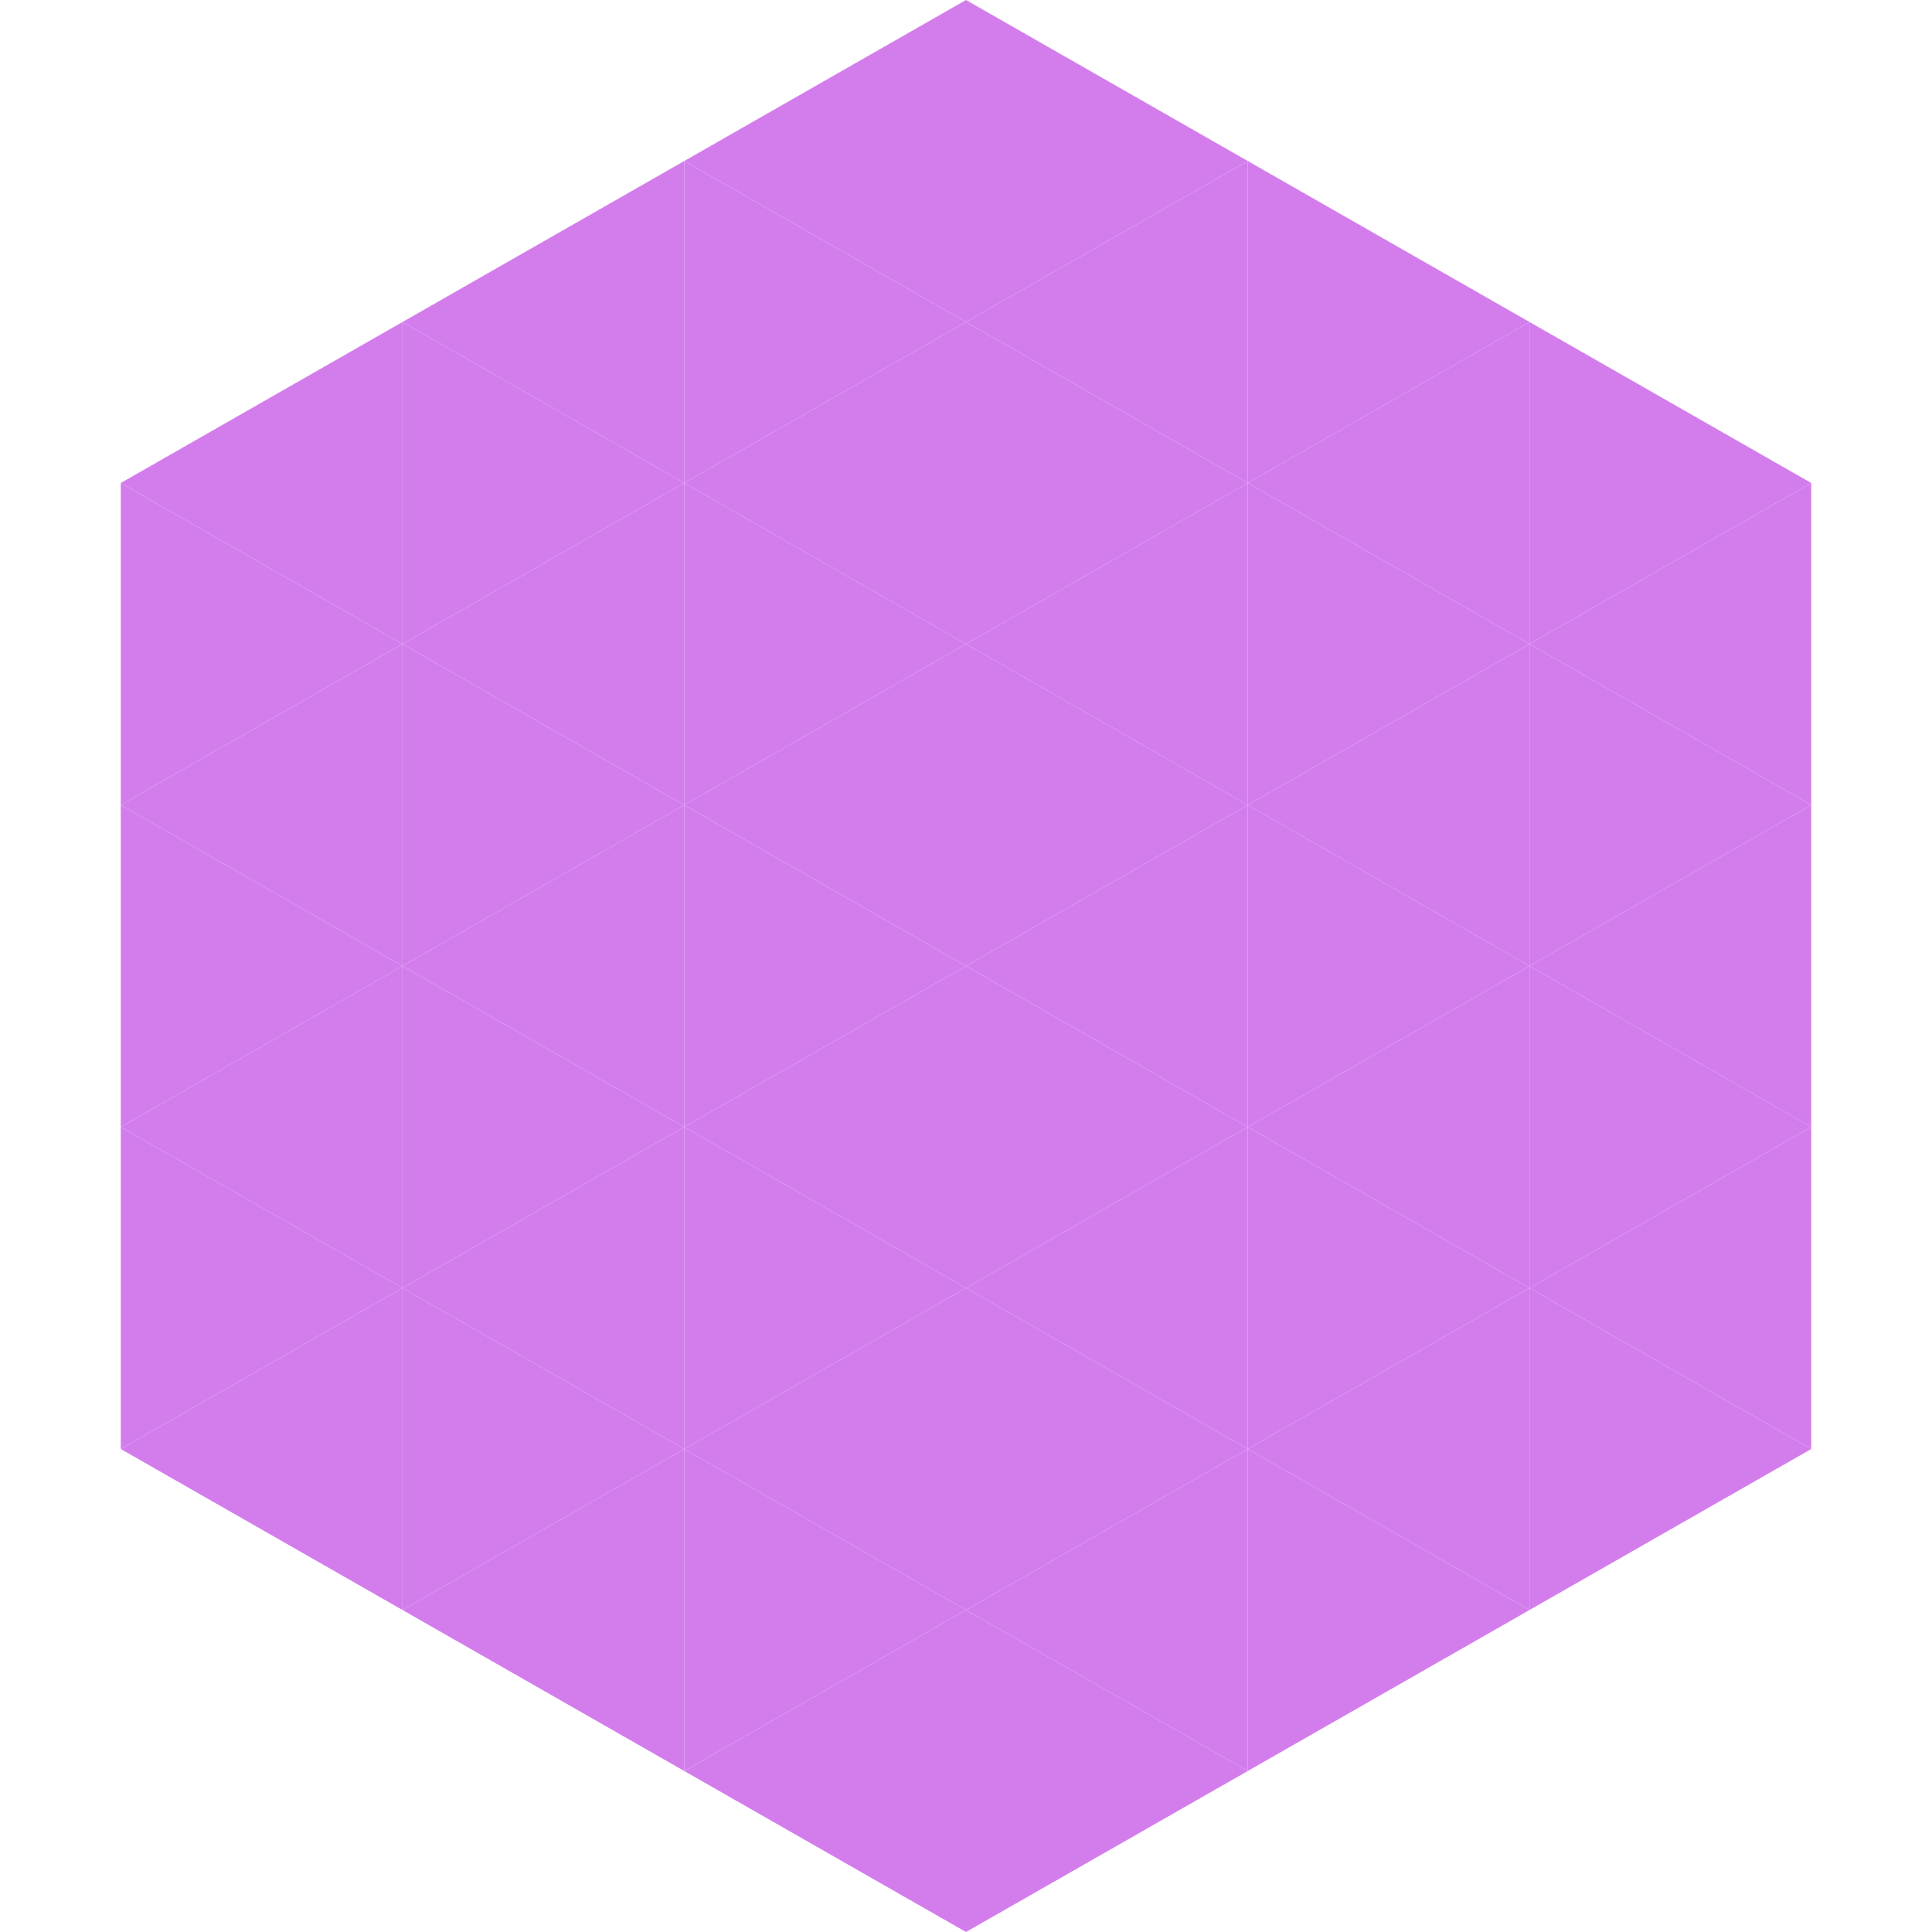
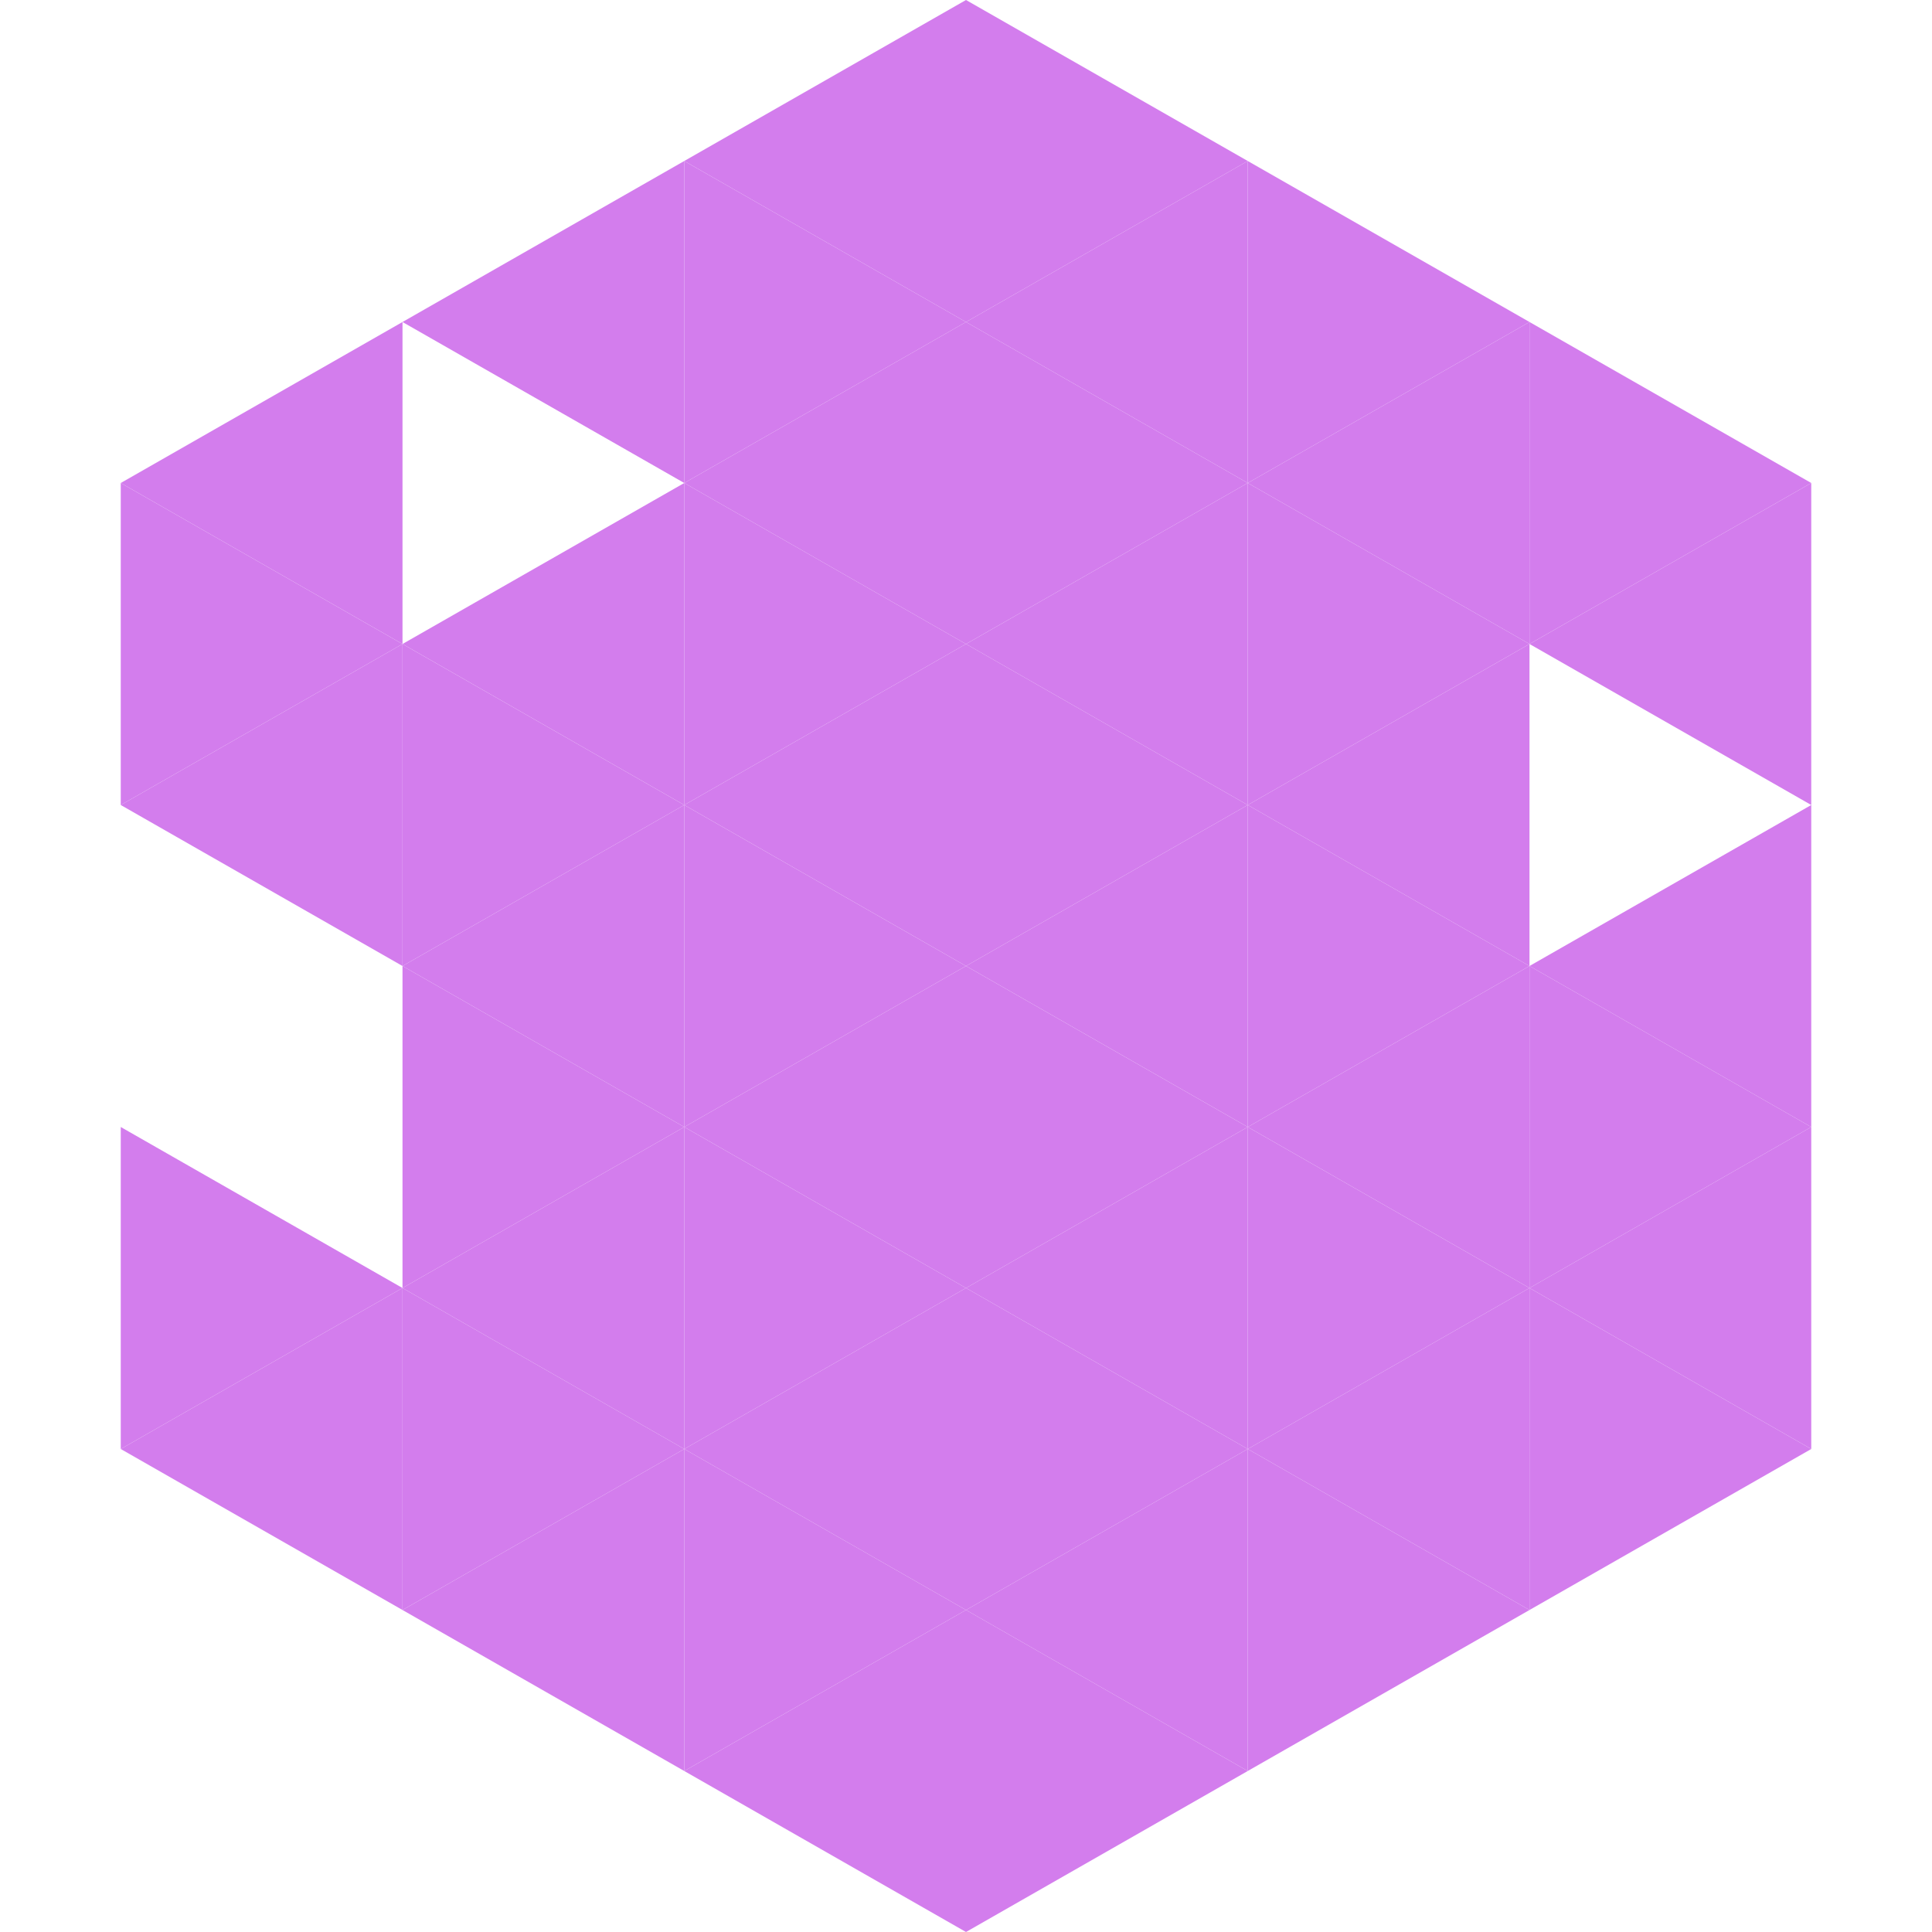
<svg xmlns="http://www.w3.org/2000/svg" width="240" height="240">
  <polygon points="50,40 15,60 50,80" style="fill:rgb(211,125,237)" />
  <polygon points="190,40 225,60 190,80" style="fill:rgb(211,125,237)" />
  <polygon points="15,60 50,80 15,100" style="fill:rgb(211,125,237)" />
  <polygon points="225,60 190,80 225,100" style="fill:rgb(211,125,237)" />
  <polygon points="50,80 15,100 50,120" style="fill:rgb(211,125,237)" />
-   <polygon points="190,80 225,100 190,120" style="fill:rgb(211,125,237)" />
-   <polygon points="15,100 50,120 15,140" style="fill:rgb(211,125,237)" />
  <polygon points="225,100 190,120 225,140" style="fill:rgb(211,125,237)" />
-   <polygon points="50,120 15,140 50,160" style="fill:rgb(211,125,237)" />
  <polygon points="190,120 225,140 190,160" style="fill:rgb(211,125,237)" />
  <polygon points="15,140 50,160 15,180" style="fill:rgb(211,125,237)" />
  <polygon points="225,140 190,160 225,180" style="fill:rgb(211,125,237)" />
  <polygon points="50,160 15,180 50,200" style="fill:rgb(211,125,237)" />
  <polygon points="190,160 225,180 190,200" style="fill:rgb(211,125,237)" />
  <polygon points="15,180 50,200 15,220" style="fill:rgb(255,255,255); fill-opacity:0" />
  <polygon points="225,180 190,200 225,220" style="fill:rgb(255,255,255); fill-opacity:0" />
  <polygon points="50,0 85,20 50,40" style="fill:rgb(255,255,255); fill-opacity:0" />
  <polygon points="190,0 155,20 190,40" style="fill:rgb(255,255,255); fill-opacity:0" />
  <polygon points="85,20 50,40 85,60" style="fill:rgb(211,125,237)" />
  <polygon points="155,20 190,40 155,60" style="fill:rgb(211,125,237)" />
-   <polygon points="50,40 85,60 50,80" style="fill:rgb(211,125,237)" />
  <polygon points="190,40 155,60 190,80" style="fill:rgb(211,125,237)" />
  <polygon points="85,60 50,80 85,100" style="fill:rgb(211,125,237)" />
  <polygon points="155,60 190,80 155,100" style="fill:rgb(211,125,237)" />
  <polygon points="50,80 85,100 50,120" style="fill:rgb(211,125,237)" />
  <polygon points="190,80 155,100 190,120" style="fill:rgb(211,125,237)" />
  <polygon points="85,100 50,120 85,140" style="fill:rgb(211,125,237)" />
  <polygon points="155,100 190,120 155,140" style="fill:rgb(211,125,237)" />
  <polygon points="50,120 85,140 50,160" style="fill:rgb(211,125,237)" />
  <polygon points="190,120 155,140 190,160" style="fill:rgb(211,125,237)" />
  <polygon points="85,140 50,160 85,180" style="fill:rgb(211,125,237)" />
  <polygon points="155,140 190,160 155,180" style="fill:rgb(211,125,237)" />
  <polygon points="50,160 85,180 50,200" style="fill:rgb(211,125,237)" />
  <polygon points="190,160 155,180 190,200" style="fill:rgb(211,125,237)" />
  <polygon points="85,180 50,200 85,220" style="fill:rgb(211,125,237)" />
  <polygon points="155,180 190,200 155,220" style="fill:rgb(211,125,237)" />
  <polygon points="120,0 85,20 120,40" style="fill:rgb(211,125,237)" />
  <polygon points="120,0 155,20 120,40" style="fill:rgb(211,125,237)" />
  <polygon points="85,20 120,40 85,60" style="fill:rgb(211,125,237)" />
  <polygon points="155,20 120,40 155,60" style="fill:rgb(211,125,237)" />
  <polygon points="120,40 85,60 120,80" style="fill:rgb(211,125,237)" />
  <polygon points="120,40 155,60 120,80" style="fill:rgb(211,125,237)" />
  <polygon points="85,60 120,80 85,100" style="fill:rgb(211,125,237)" />
  <polygon points="155,60 120,80 155,100" style="fill:rgb(211,125,237)" />
  <polygon points="120,80 85,100 120,120" style="fill:rgb(211,125,237)" />
  <polygon points="120,80 155,100 120,120" style="fill:rgb(211,125,237)" />
  <polygon points="85,100 120,120 85,140" style="fill:rgb(211,125,237)" />
  <polygon points="155,100 120,120 155,140" style="fill:rgb(211,125,237)" />
  <polygon points="120,120 85,140 120,160" style="fill:rgb(211,125,237)" />
  <polygon points="120,120 155,140 120,160" style="fill:rgb(211,125,237)" />
  <polygon points="85,140 120,160 85,180" style="fill:rgb(211,125,237)" />
  <polygon points="155,140 120,160 155,180" style="fill:rgb(211,125,237)" />
  <polygon points="120,160 85,180 120,200" style="fill:rgb(211,125,237)" />
  <polygon points="120,160 155,180 120,200" style="fill:rgb(211,125,237)" />
  <polygon points="85,180 120,200 85,220" style="fill:rgb(211,125,237)" />
  <polygon points="155,180 120,200 155,220" style="fill:rgb(211,125,237)" />
  <polygon points="120,200 85,220 120,240" style="fill:rgb(211,125,237)" />
  <polygon points="120,200 155,220 120,240" style="fill:rgb(211,125,237)" />
  <polygon points="85,220 120,240 85,260" style="fill:rgb(255,255,255); fill-opacity:0" />
  <polygon points="155,220 120,240 155,260" style="fill:rgb(255,255,255); fill-opacity:0" />
</svg>